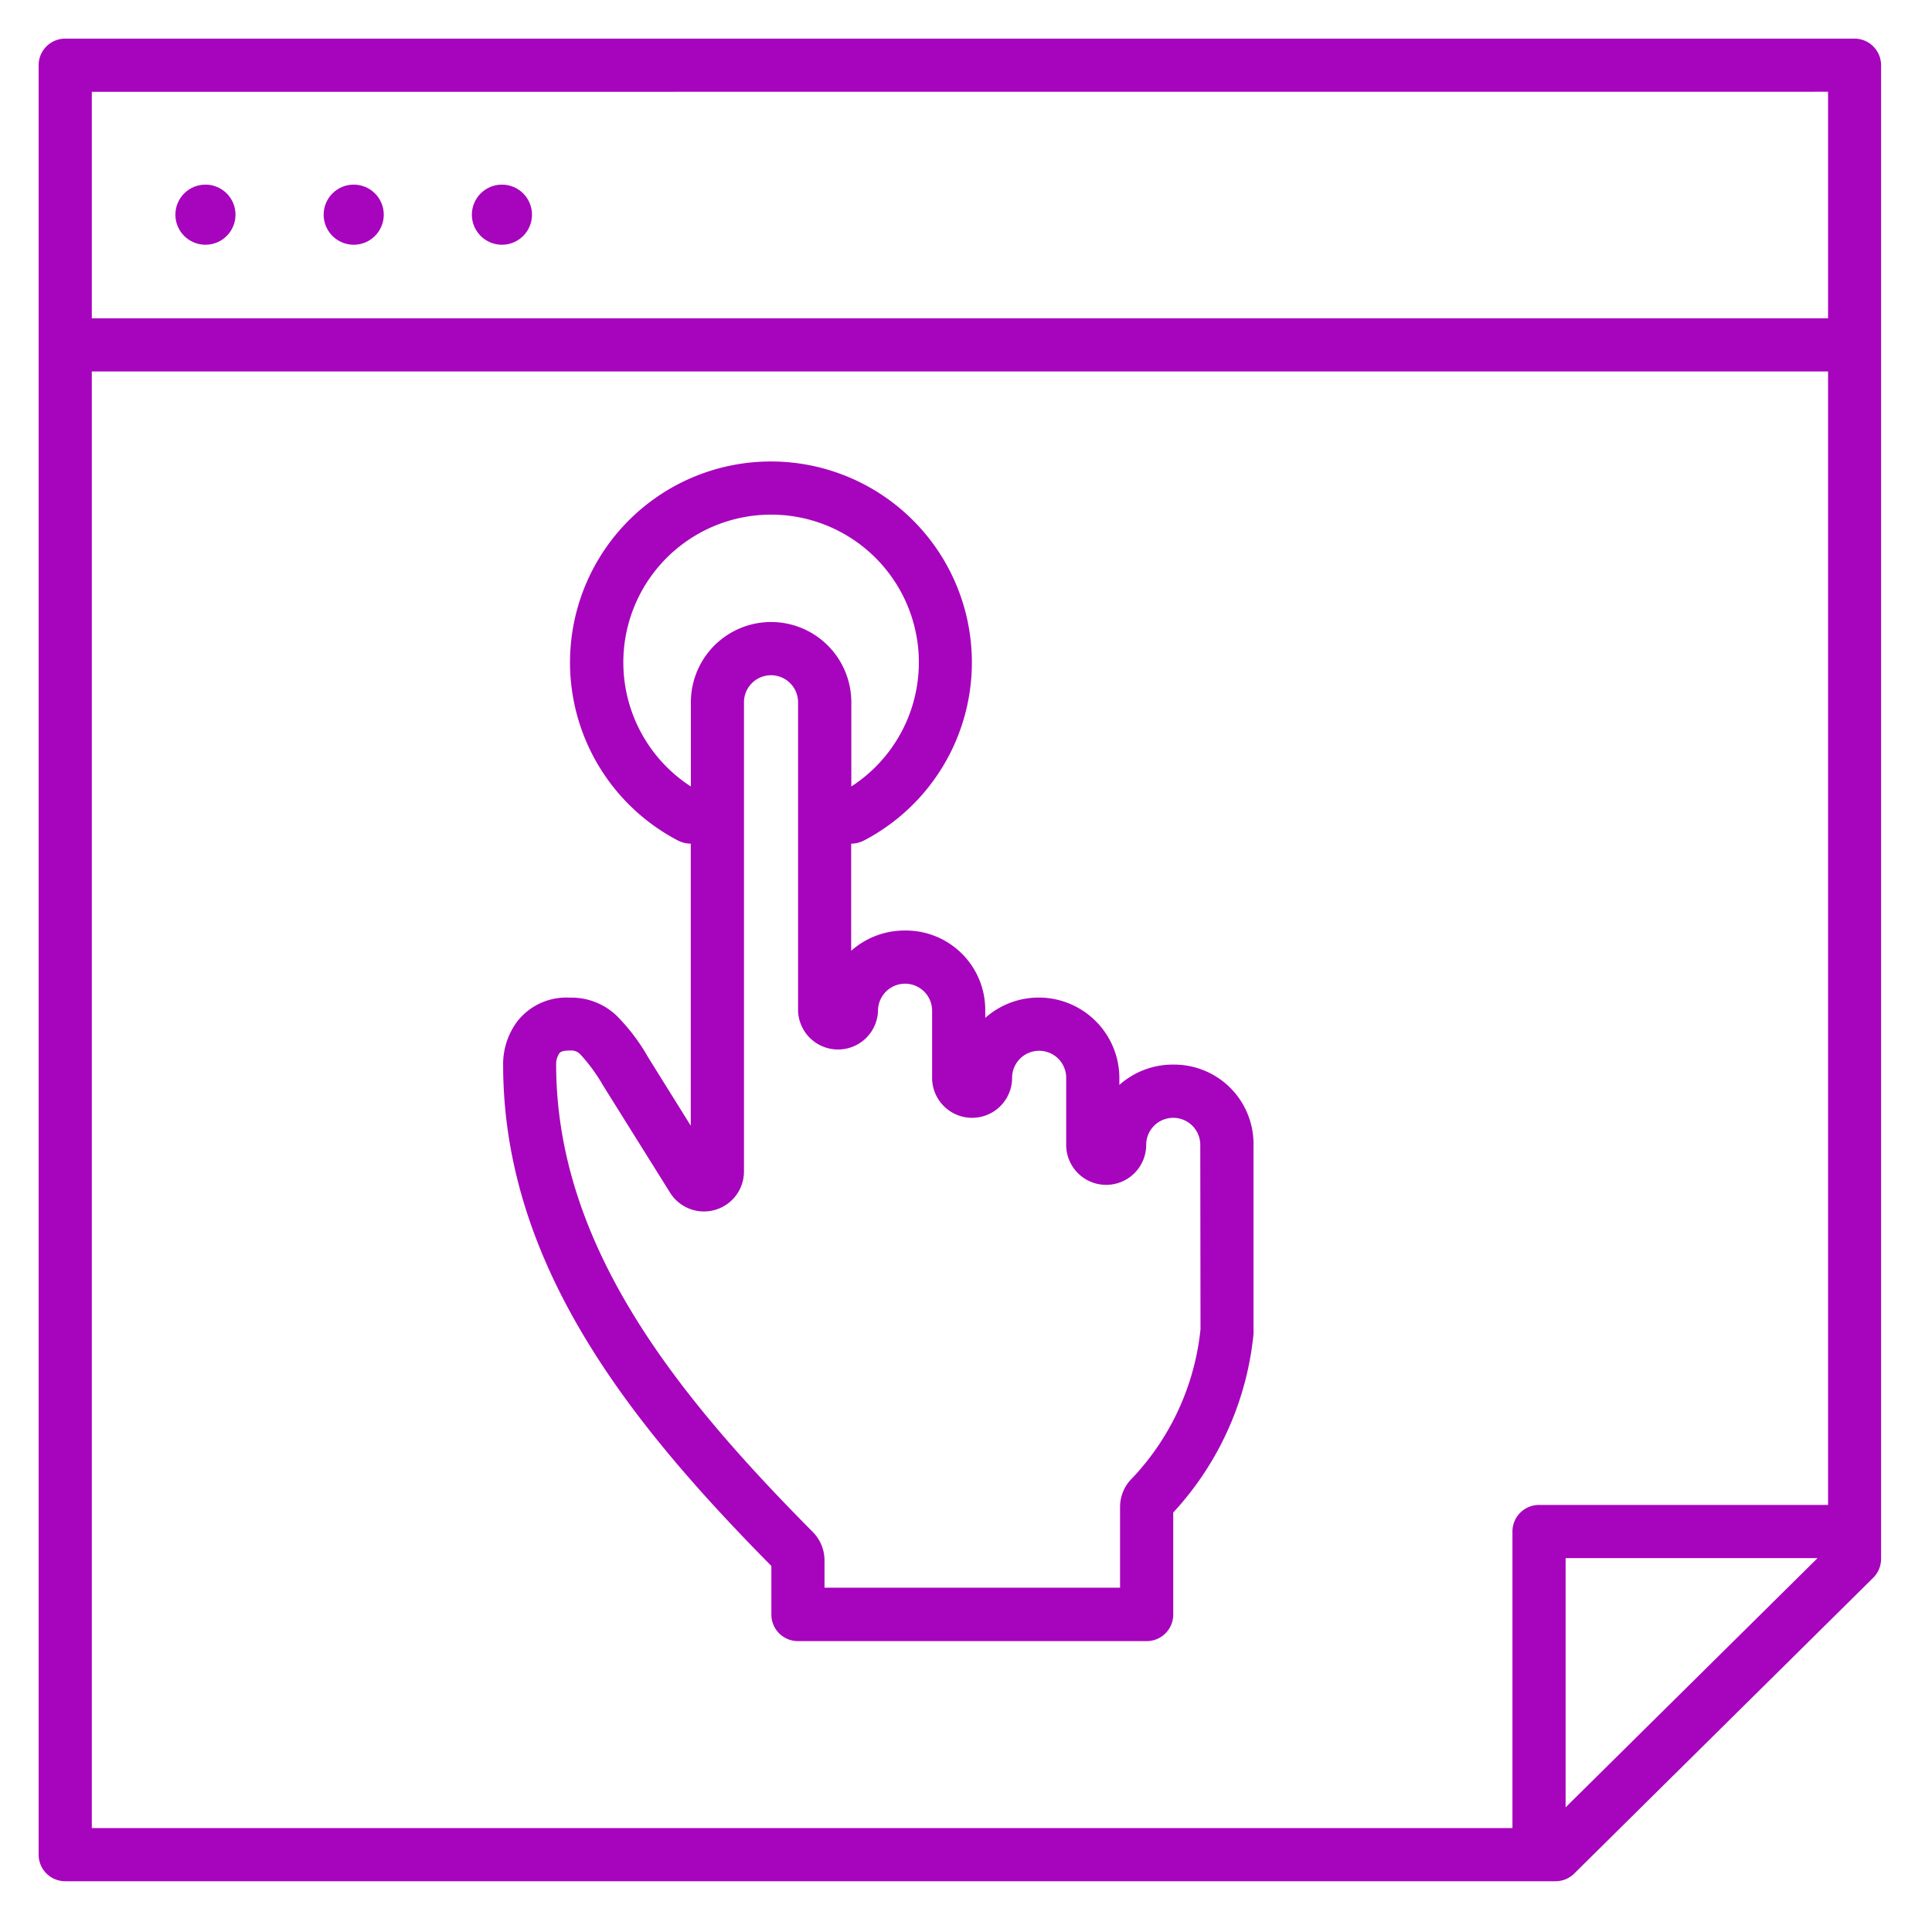
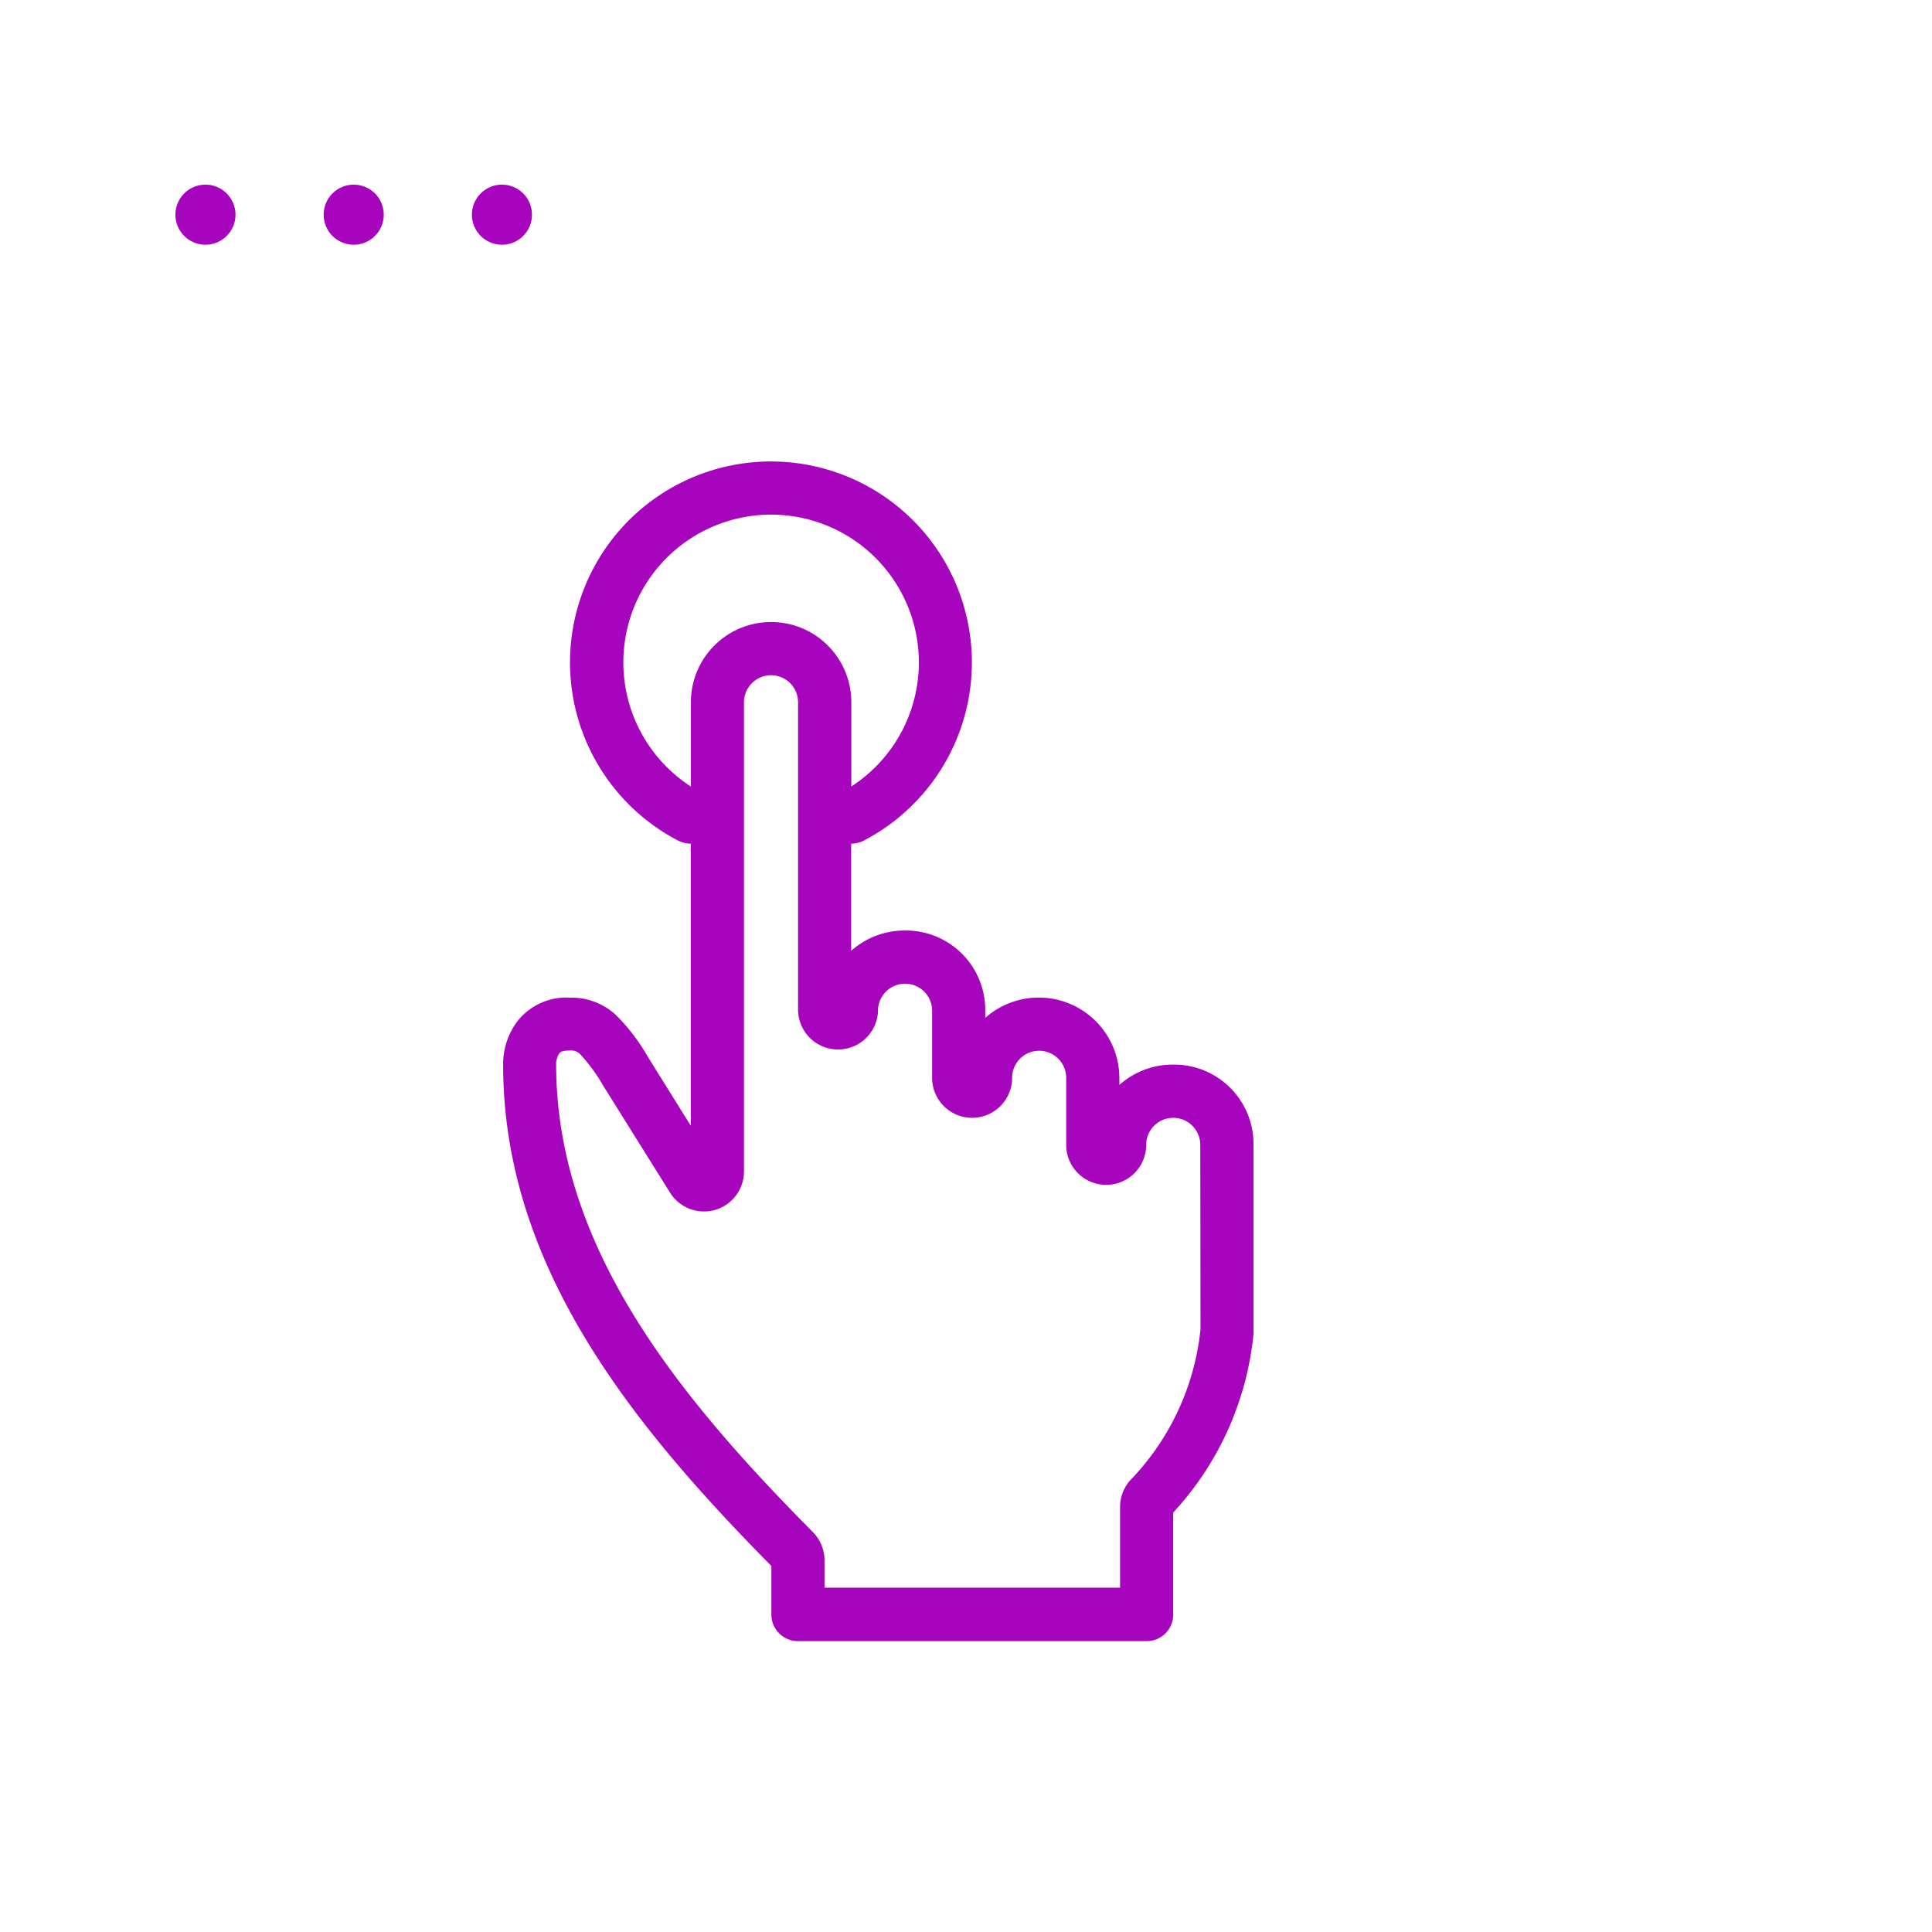
<svg xmlns="http://www.w3.org/2000/svg" width="50" height="50" viewBox="0 0 50 50">
  <g id="High_accessibility" data-name="High accessibility" transform="translate(-172.944 -161)">
    <rect id="Rectangle_27" data-name="Rectangle 27" width="50" height="50" transform="translate(172.944 161)" fill="#c8c8c8" opacity="0" />
    <g id="noun_Accessibility_2096764" transform="translate(158.611 146.667)">
-       <path id="Path_4557" data-name="Path 4557" d="M16.021,63.019h38.57a.686.686,0,0,0,.484-.2l7.74-7.657a.687.687,0,0,0,.2-.489V16.021a.687.687,0,0,0-.688-.688H16.021a.687.687,0,0,0-.688.688v46.31a.687.687,0,0,0,.688.688Zm.688-39.073H61.643V53.281h-7.48a.687.687,0,0,0-.688.688v7.674H16.709ZM54.851,61.107v-6.45h6.52Zm6.792-44.4V22.57H16.709V16.709Z" fill="#a704bd" />
      <circle id="Ellipse_154" data-name="Ellipse 154" cx="0.778" cy="0.778" r="0.778" transform="translate(18.872 19.111)" fill="#a704bd" />
      <circle id="Ellipse_155" data-name="Ellipse 155" cx="0.778" cy="0.778" r="0.778" transform="translate(22.709 19.111)" fill="#a704bd" />
      <circle id="Ellipse_156" data-name="Ellipse 156" cx="0.778" cy="0.778" r="0.778" transform="translate(26.545 19.111)" fill="#a704bd" />
-       <path id="Path_4558" data-name="Path 4558" d="M50.159,46.853a2.074,2.074,0,0,0-1.4.526v-.185a2.086,2.086,0,0,0-3.471-1.55v-.185a2.054,2.054,0,0,0-2.076-2.076,2.076,2.076,0,0,0-1.394.525V41.135a.742.742,0,0,0,.324-.078,5.2,5.2,0,1,0-4.8,0,.754.754,0,0,0,.325.078v7.3l-1.1-1.766a5.1,5.1,0,0,0-.815-1.078,1.689,1.689,0,0,0-1.212-.471,1.611,1.611,0,0,0-1.351.6,1.843,1.843,0,0,0-.378,1.134c0,5.2,3.326,9.313,6.942,12.974v1.257a.687.687,0,0,0,.688.688h9.024a.687.687,0,0,0,.688-.688V58.445a7.954,7.954,0,0,0,2.078-4.621.62.62,0,0,0,0-.079V48.929a2.054,2.054,0,0,0-2.076-2.076ZM35.922,36.434a3.824,3.824,0,1,1,5.9,3.221v-2.18a2.076,2.076,0,1,0-4.152,0v2.181A3.825,3.825,0,0,1,35.922,36.434ZM50.859,53.7a6.585,6.585,0,0,1-1.76,3.849,1.044,1.044,0,0,0-.322.748V60.39H41.128V59.7a1.045,1.045,0,0,0-.3-.748c-3.451-3.482-6.645-7.359-6.645-12.109a.5.5,0,0,1,.079-.277c.026-.032.06-.077.275-.077a.326.326,0,0,1,.285.113,4.446,4.446,0,0,1,.575.79l1.738,2.781a1.035,1.035,0,0,0,1.909-.553V37.476a.7.7,0,1,1,1.4,0v7.983a1.035,1.035,0,0,0,2.069,0,.7.7,0,0,1,1.4,0v1.736a1.035,1.035,0,1,0,2.07,0,.7.7,0,1,1,1.4,0v1.735a1.035,1.035,0,1,0,2.07,0,.7.7,0,0,1,1.4,0Z" transform="translate(-5.457 -4.968)" fill="#a704bd" />
+       <path id="Path_4558" data-name="Path 4558" d="M50.159,46.853a2.074,2.074,0,0,0-1.4.526v-.185a2.086,2.086,0,0,0-3.471-1.55v-.185a2.054,2.054,0,0,0-2.076-2.076,2.076,2.076,0,0,0-1.394.525V41.135a.742.742,0,0,0,.324-.078,5.2,5.2,0,1,0-4.8,0,.754.754,0,0,0,.325.078v7.3l-1.1-1.766a5.1,5.1,0,0,0-.815-1.078,1.689,1.689,0,0,0-1.212-.471,1.611,1.611,0,0,0-1.351.6,1.843,1.843,0,0,0-.378,1.134c0,5.2,3.326,9.313,6.942,12.974v1.257a.687.687,0,0,0,.688.688h9.024a.687.687,0,0,0,.688-.688V58.445a7.954,7.954,0,0,0,2.078-4.621.62.62,0,0,0,0-.079V48.929a2.054,2.054,0,0,0-2.076-2.076ZM35.922,36.434a3.824,3.824,0,1,1,5.9,3.221v-2.18a2.076,2.076,0,1,0-4.152,0v2.181A3.825,3.825,0,0,1,35.922,36.434ZM50.859,53.7a6.585,6.585,0,0,1-1.76,3.849,1.044,1.044,0,0,0-.322.748V60.39H41.128V59.7a1.045,1.045,0,0,0-.3-.748c-3.451-3.482-6.645-7.359-6.645-12.109a.5.5,0,0,1,.079-.277c.026-.032.06-.077.275-.077a.326.326,0,0,1,.285.113,4.446,4.446,0,0,1,.575.79l1.738,2.781a1.035,1.035,0,0,0,1.909-.553V37.476a.7.7,0,1,1,1.4,0v7.983a1.035,1.035,0,0,0,2.069,0,.7.7,0,0,1,1.4,0v1.736a1.035,1.035,0,1,0,2.07,0,.7.7,0,1,1,1.4,0v1.735a1.035,1.035,0,1,0,2.07,0,.7.7,0,0,1,1.4,0" transform="translate(-5.457 -4.968)" fill="#a704bd" />
    </g>
  </g>
</svg>